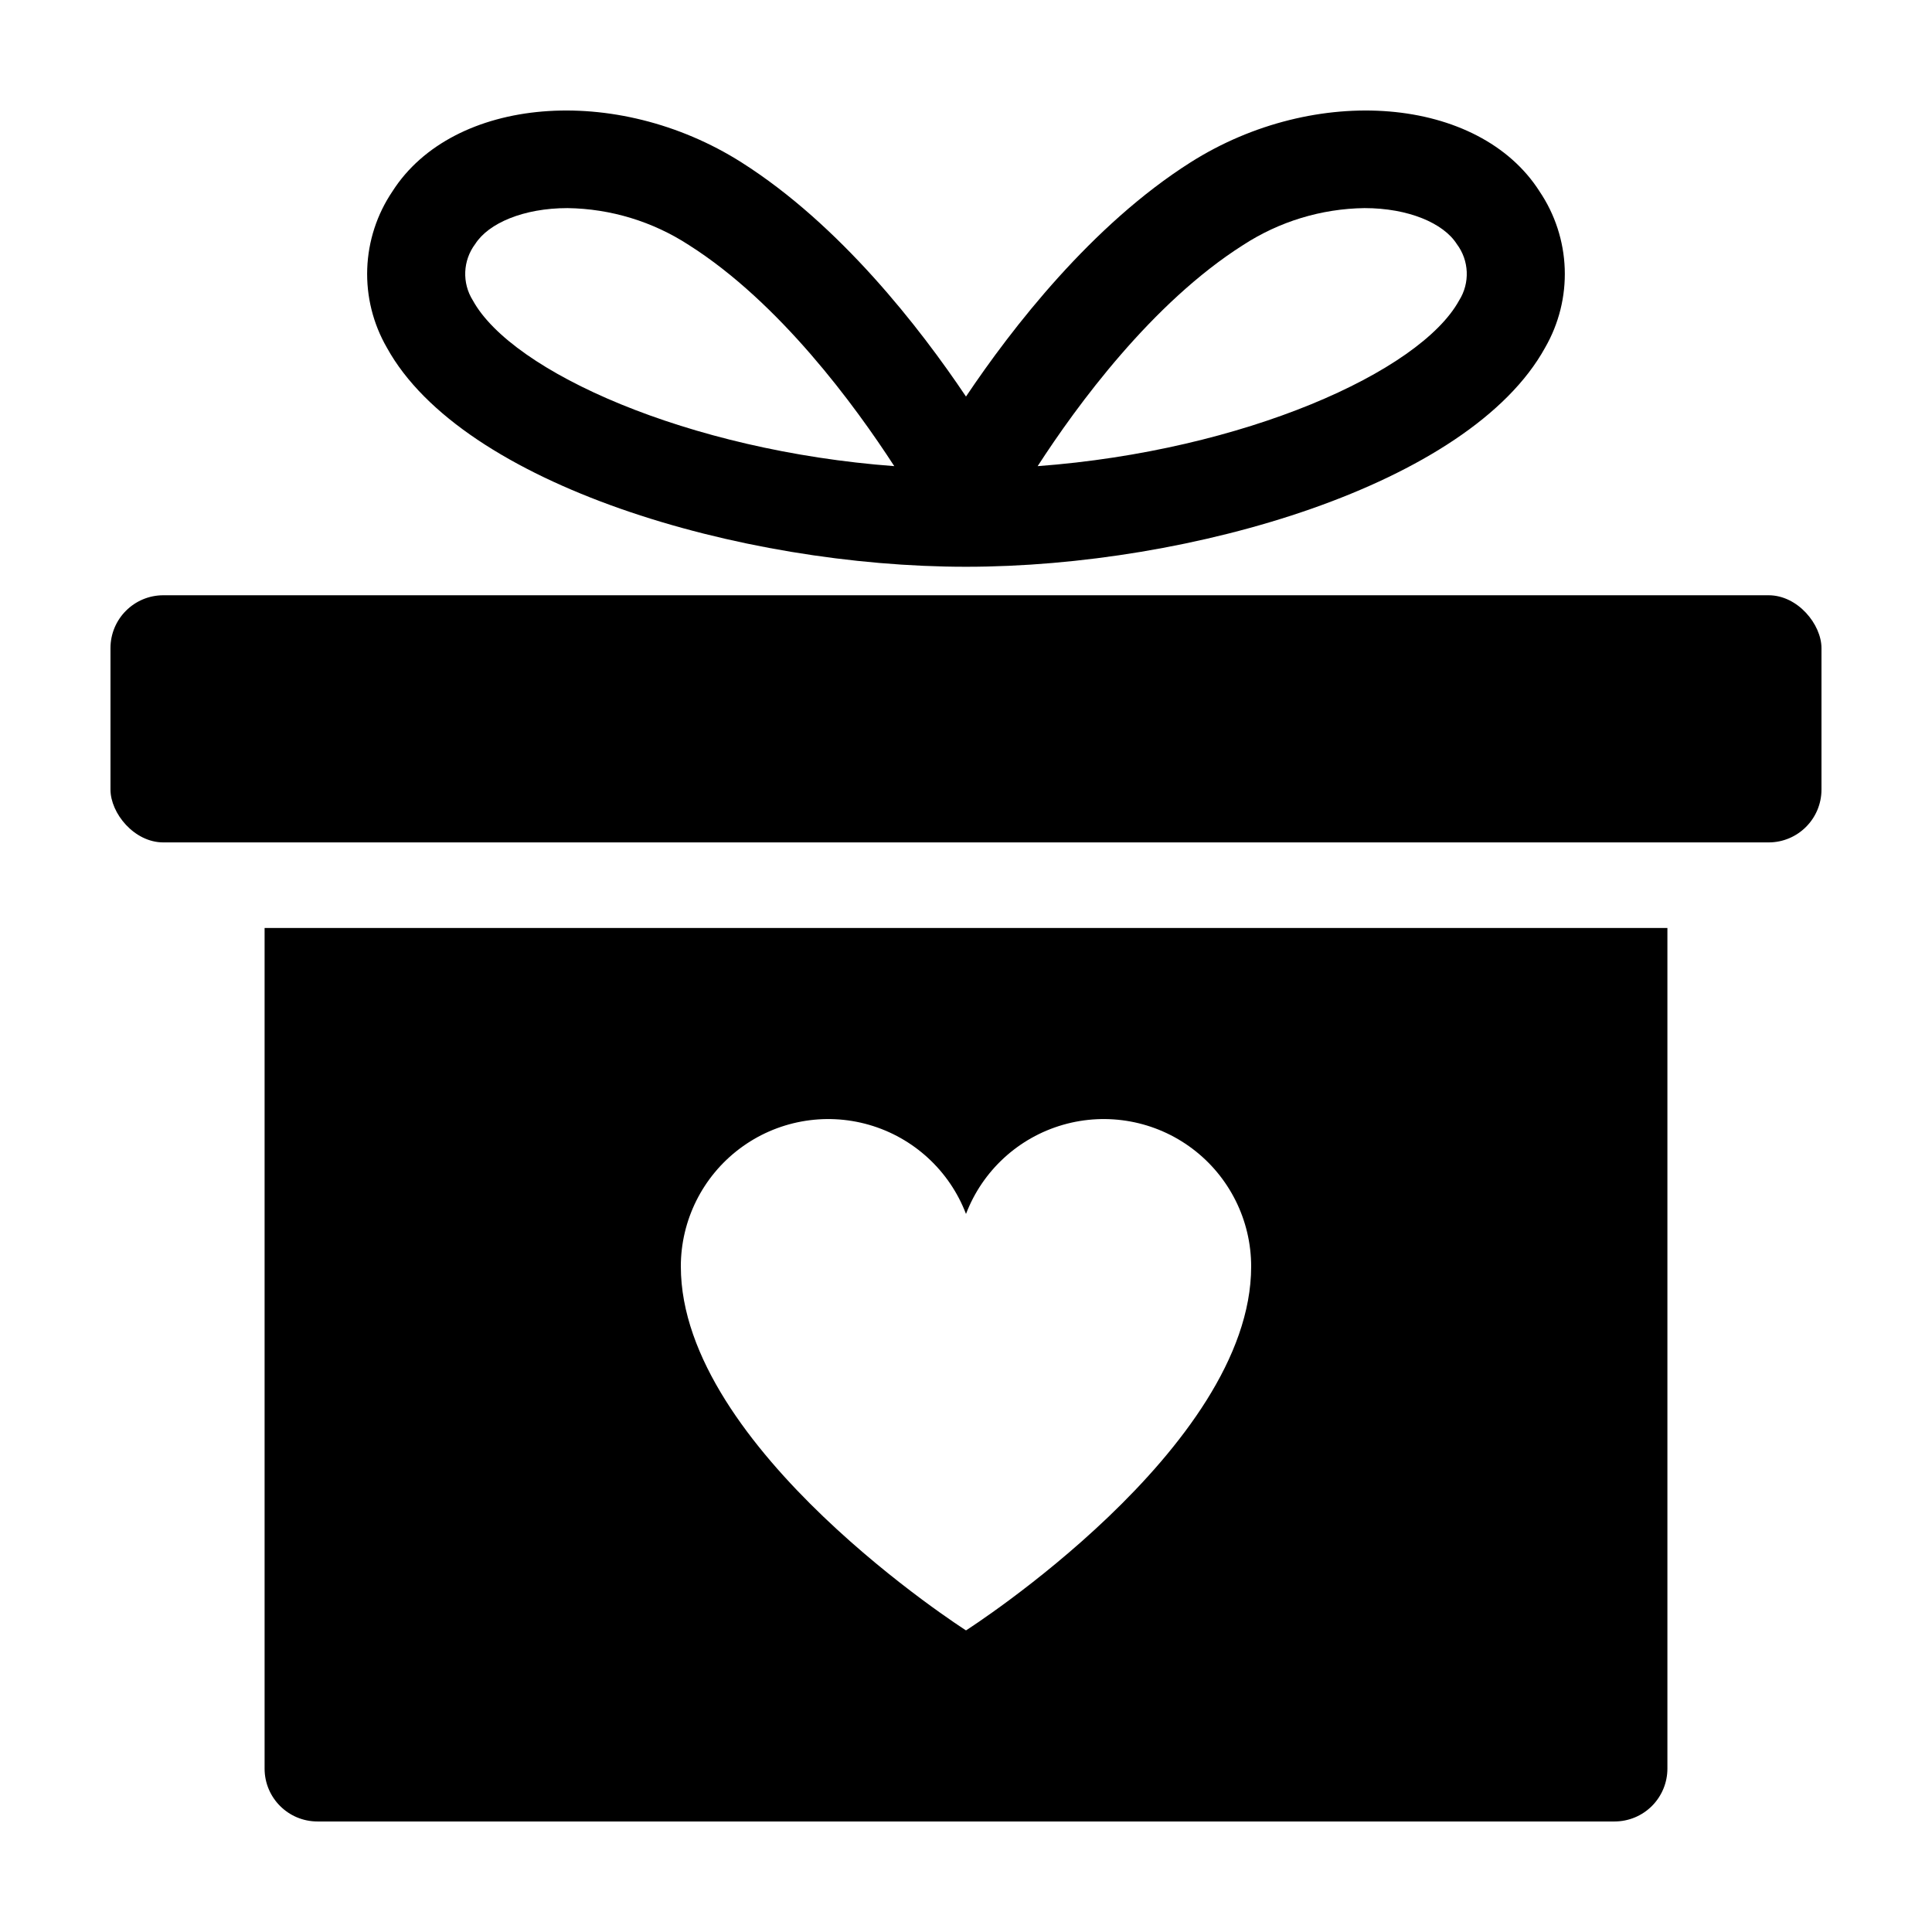
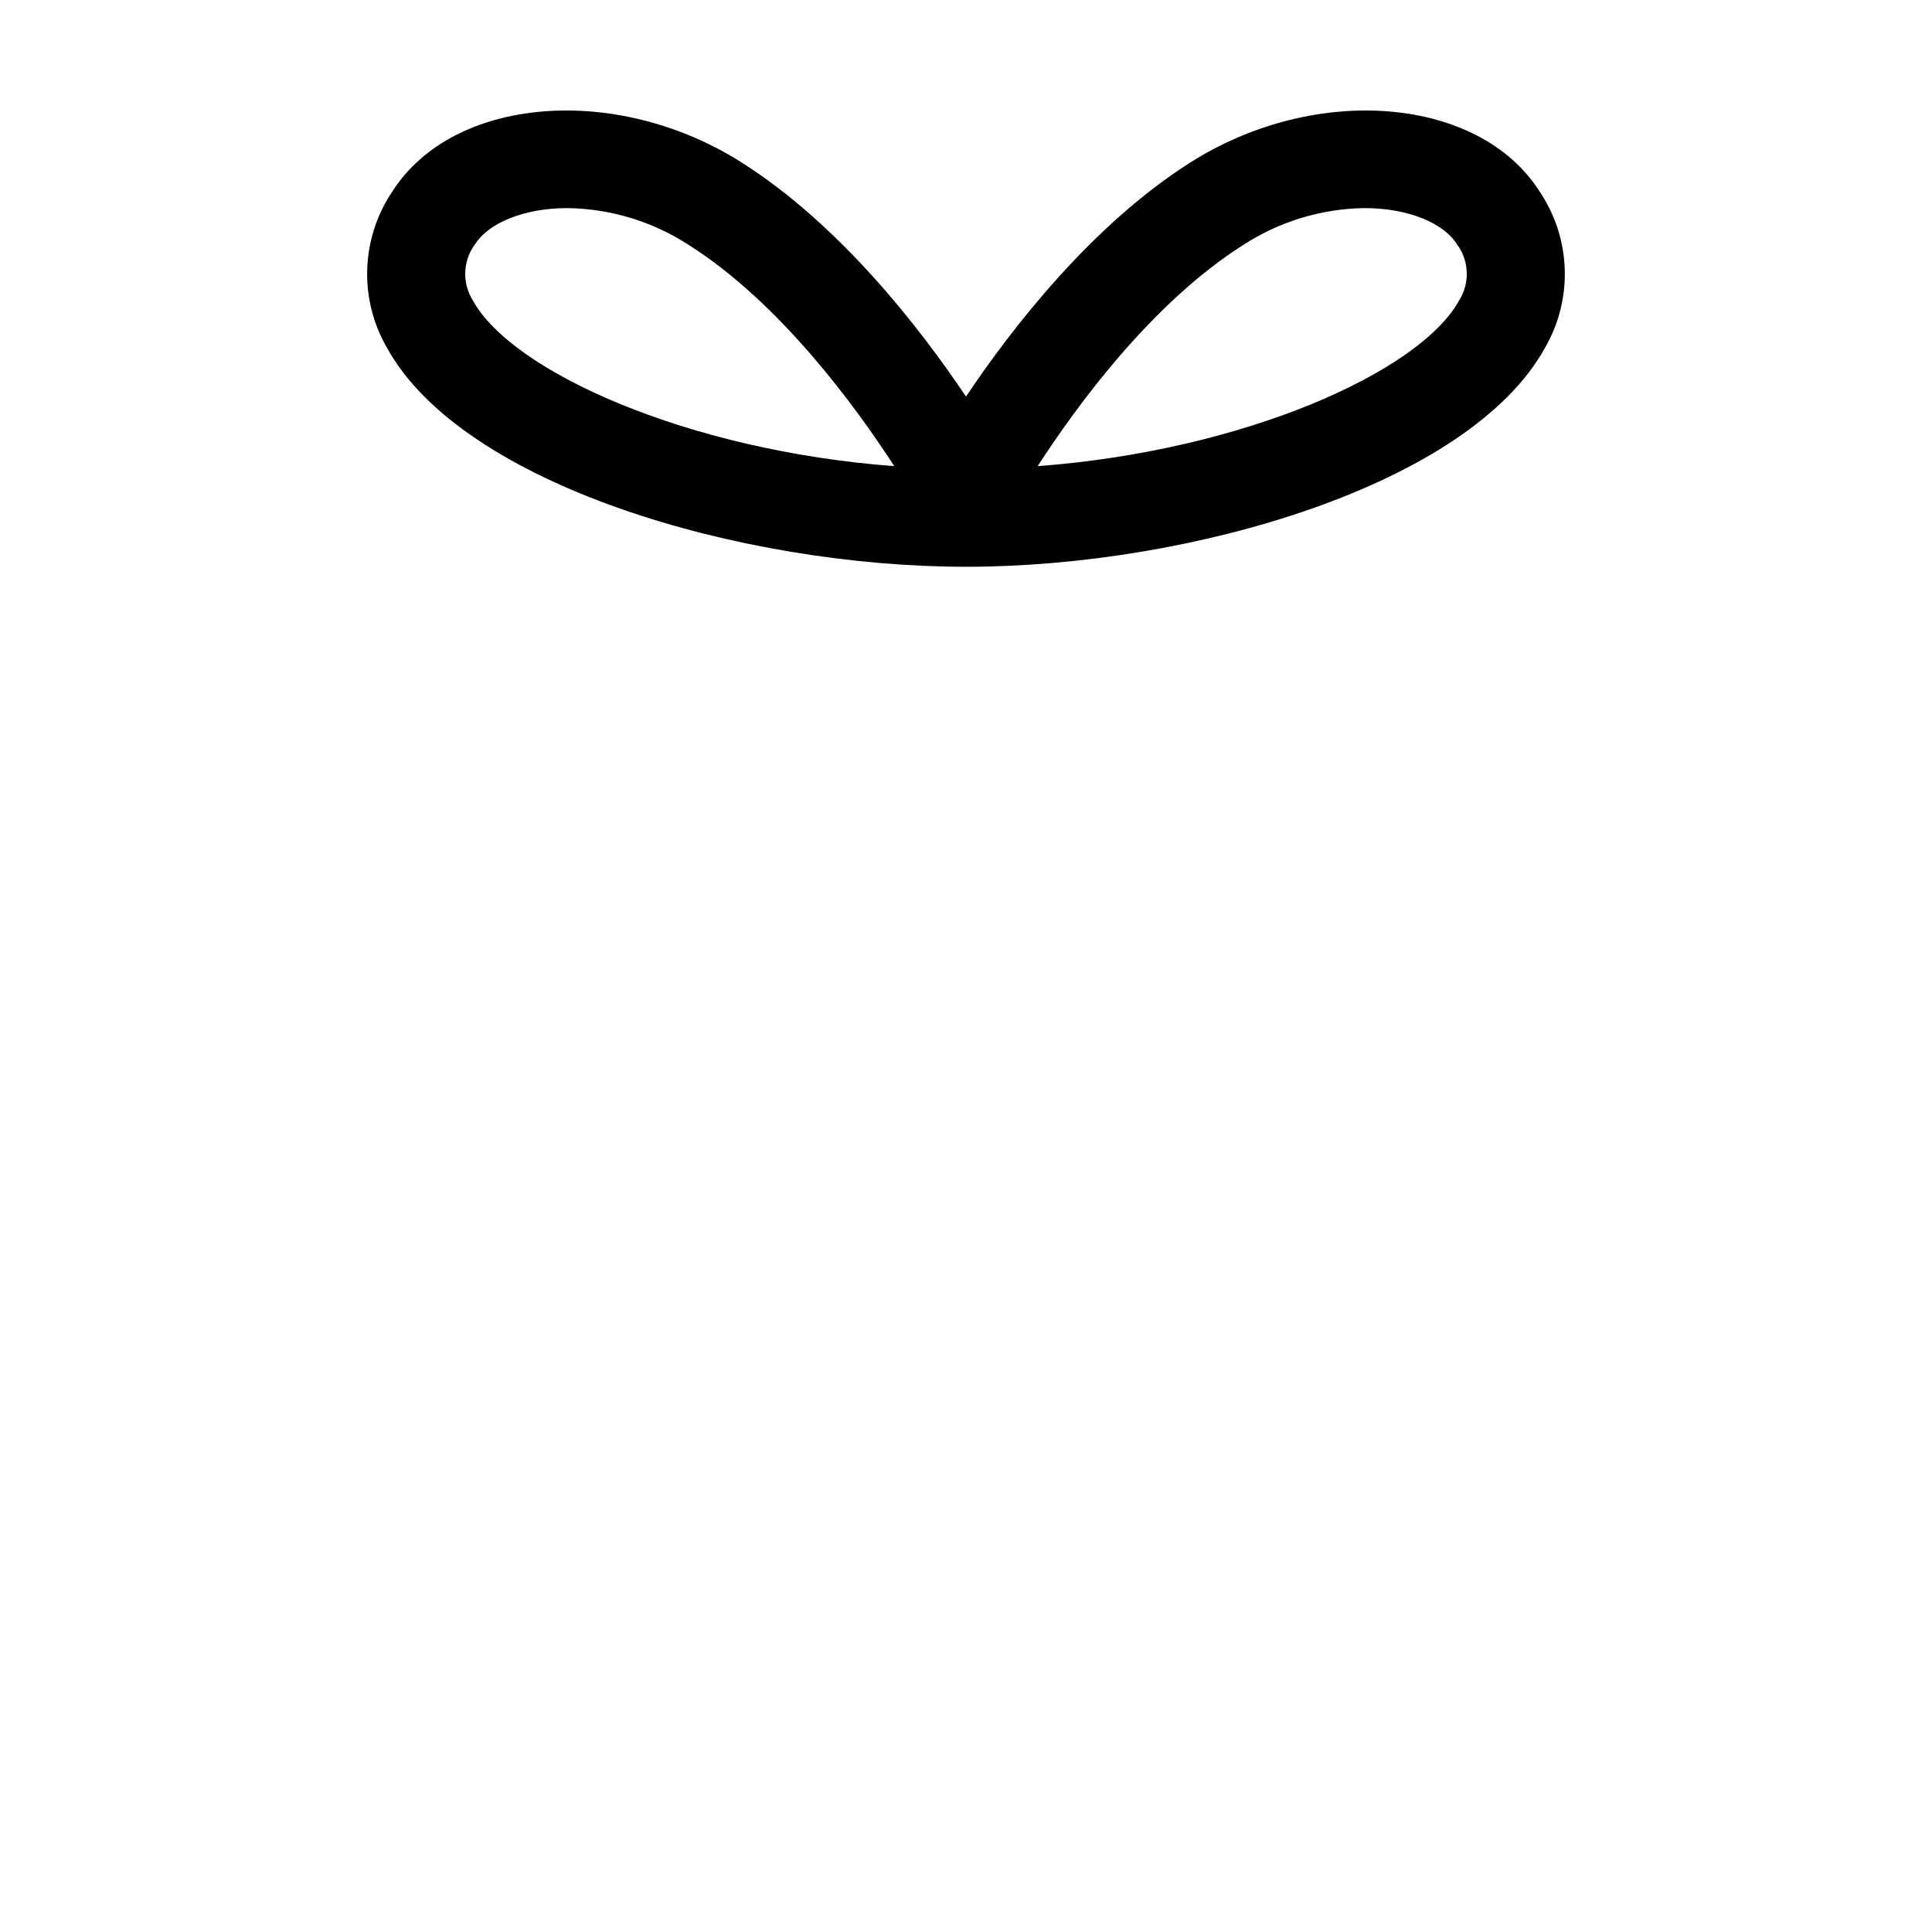
<svg xmlns="http://www.w3.org/2000/svg" fill="#000000" width="800px" height="800px" version="1.1" viewBox="144 144 512 512">
  <g>
    <path d="m400 294.2c-59.734 0-133.48-21.727-153.48-58.078-3.66-6.348-5.461-13.59-5.199-20.91 0.262-7.32 2.574-14.418 6.676-20.488 16.039-25.16 59.266-28.758 92.508-7.688 26.141 16.57 47.285 43.863 59.492 62.055 12.203-18.191 33.348-45.48 59.496-62.055 33.238-21.066 76.465-17.477 92.504 7.688h-0.004c4.102 6.07 6.414 13.168 6.676 20.488 0.262 7.32-1.539 14.562-5.195 20.91-20.004 36.352-93.742 58.078-153.48 58.078zm105.6-95.051c-11.434 0.156-22.586 3.555-32.168 9.793-24.176 15.324-44.141 42.664-54.445 58.594 54.672-4.082 101.27-24.965 111.69-43.906 2.926-4.637 2.676-10.598-0.625-14.977-3.508-5.504-12.793-9.504-24.453-9.504zm-211.2 0c-11.66 0-20.945 4-24.457 9.508v-0.004c-3.301 4.379-3.547 10.34-0.625 14.977 10.418 18.938 57.016 39.82 111.67 43.902-10.332-15.949-30.332-43.32-54.422-58.59-9.582-6.238-20.738-9.633-32.172-9.793z" />
-     <path d="m187.29 301.75h425.41c7.738 0 14.012 7.738 14.012 14.012v37.473c0 7.738-6.273 14.012-14.012 14.012h-425.41c-7.738 0-14.012-7.738-14.012-14.012v-37.473c0-7.738 6.273-14.012 14.012-14.012z" />
-     <path d="m214.12 389.92v222.78c0 7.738 6.273 14.008 14.012 14.008h343.74c3.715 0 7.277-1.473 9.906-4.102 2.625-2.629 4.102-6.191 4.102-9.906v-222.78zm185.88 186.15s-75.57-48.211-75.57-96.418h-0.004c-0.004-12.277 5.762-23.844 15.57-31.23s22.516-9.73 34.316-6.332c11.797 3.402 21.312 12.148 25.688 23.621 4.375-11.473 13.887-20.219 25.688-23.621 11.797-3.398 24.508-1.055 34.316 6.332 9.805 7.387 15.574 18.953 15.566 31.23 0 48.211-75.57 96.418-75.57 96.418z" />
  </g>
</svg>